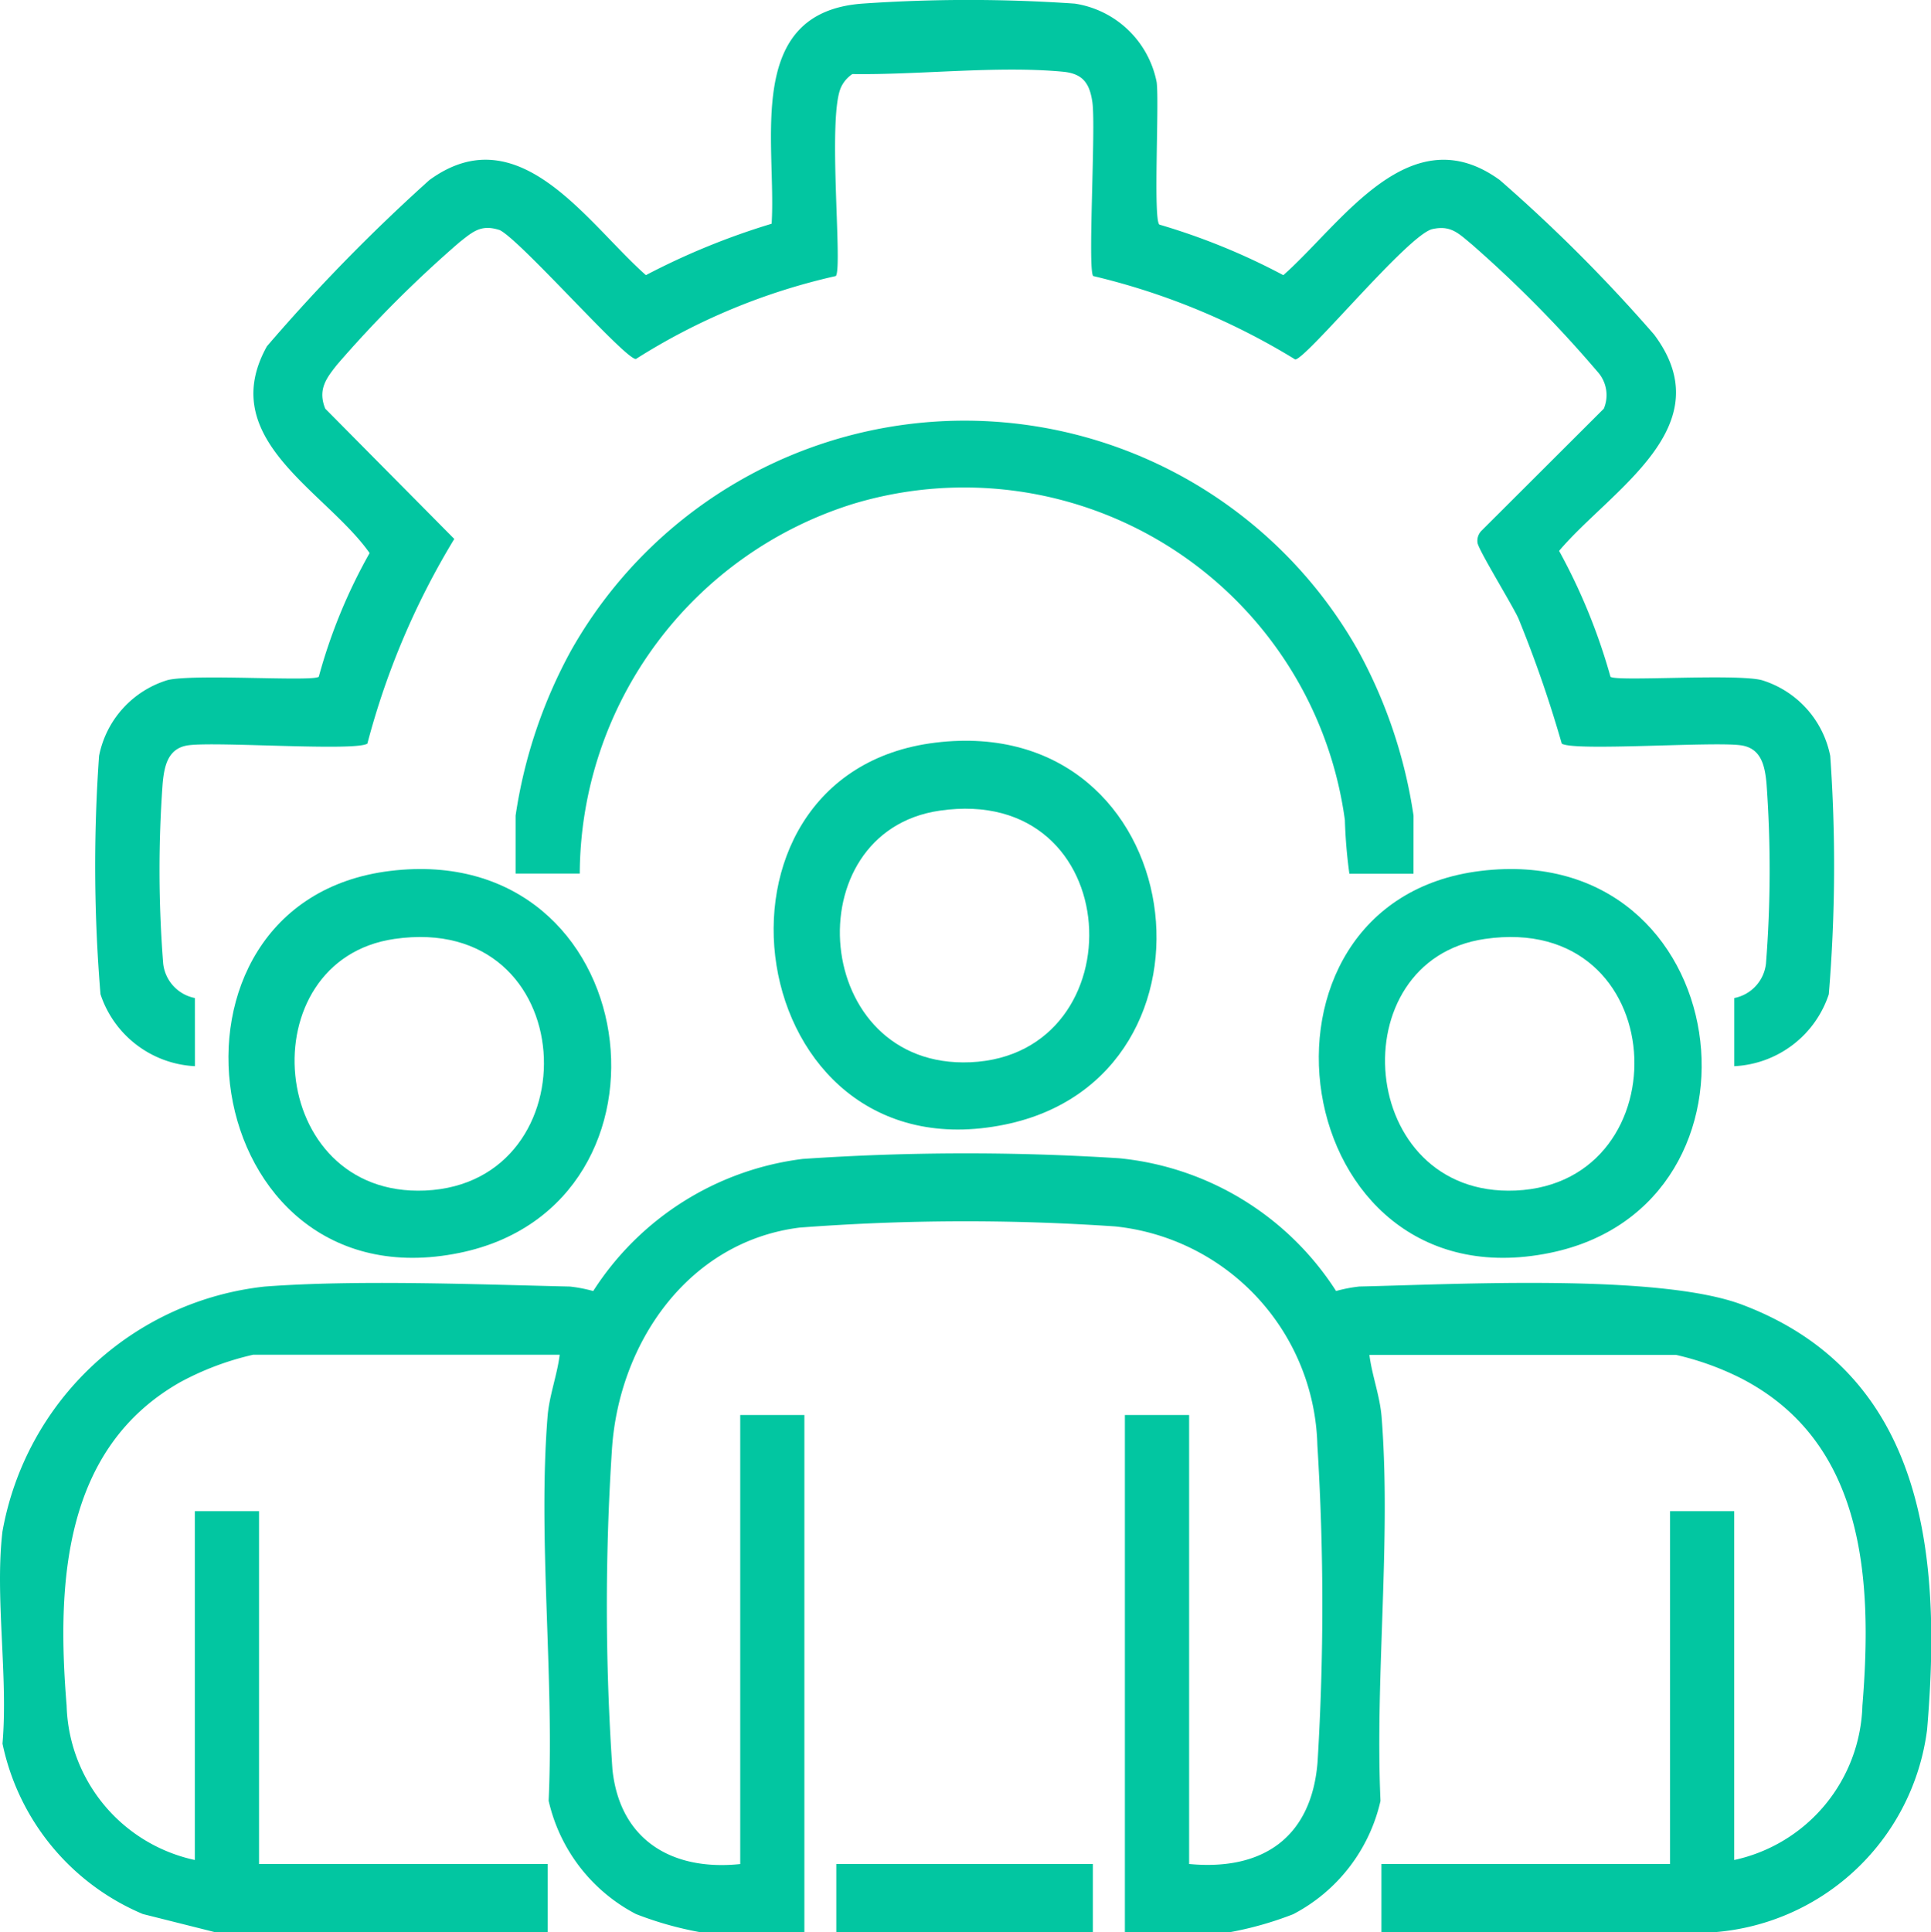
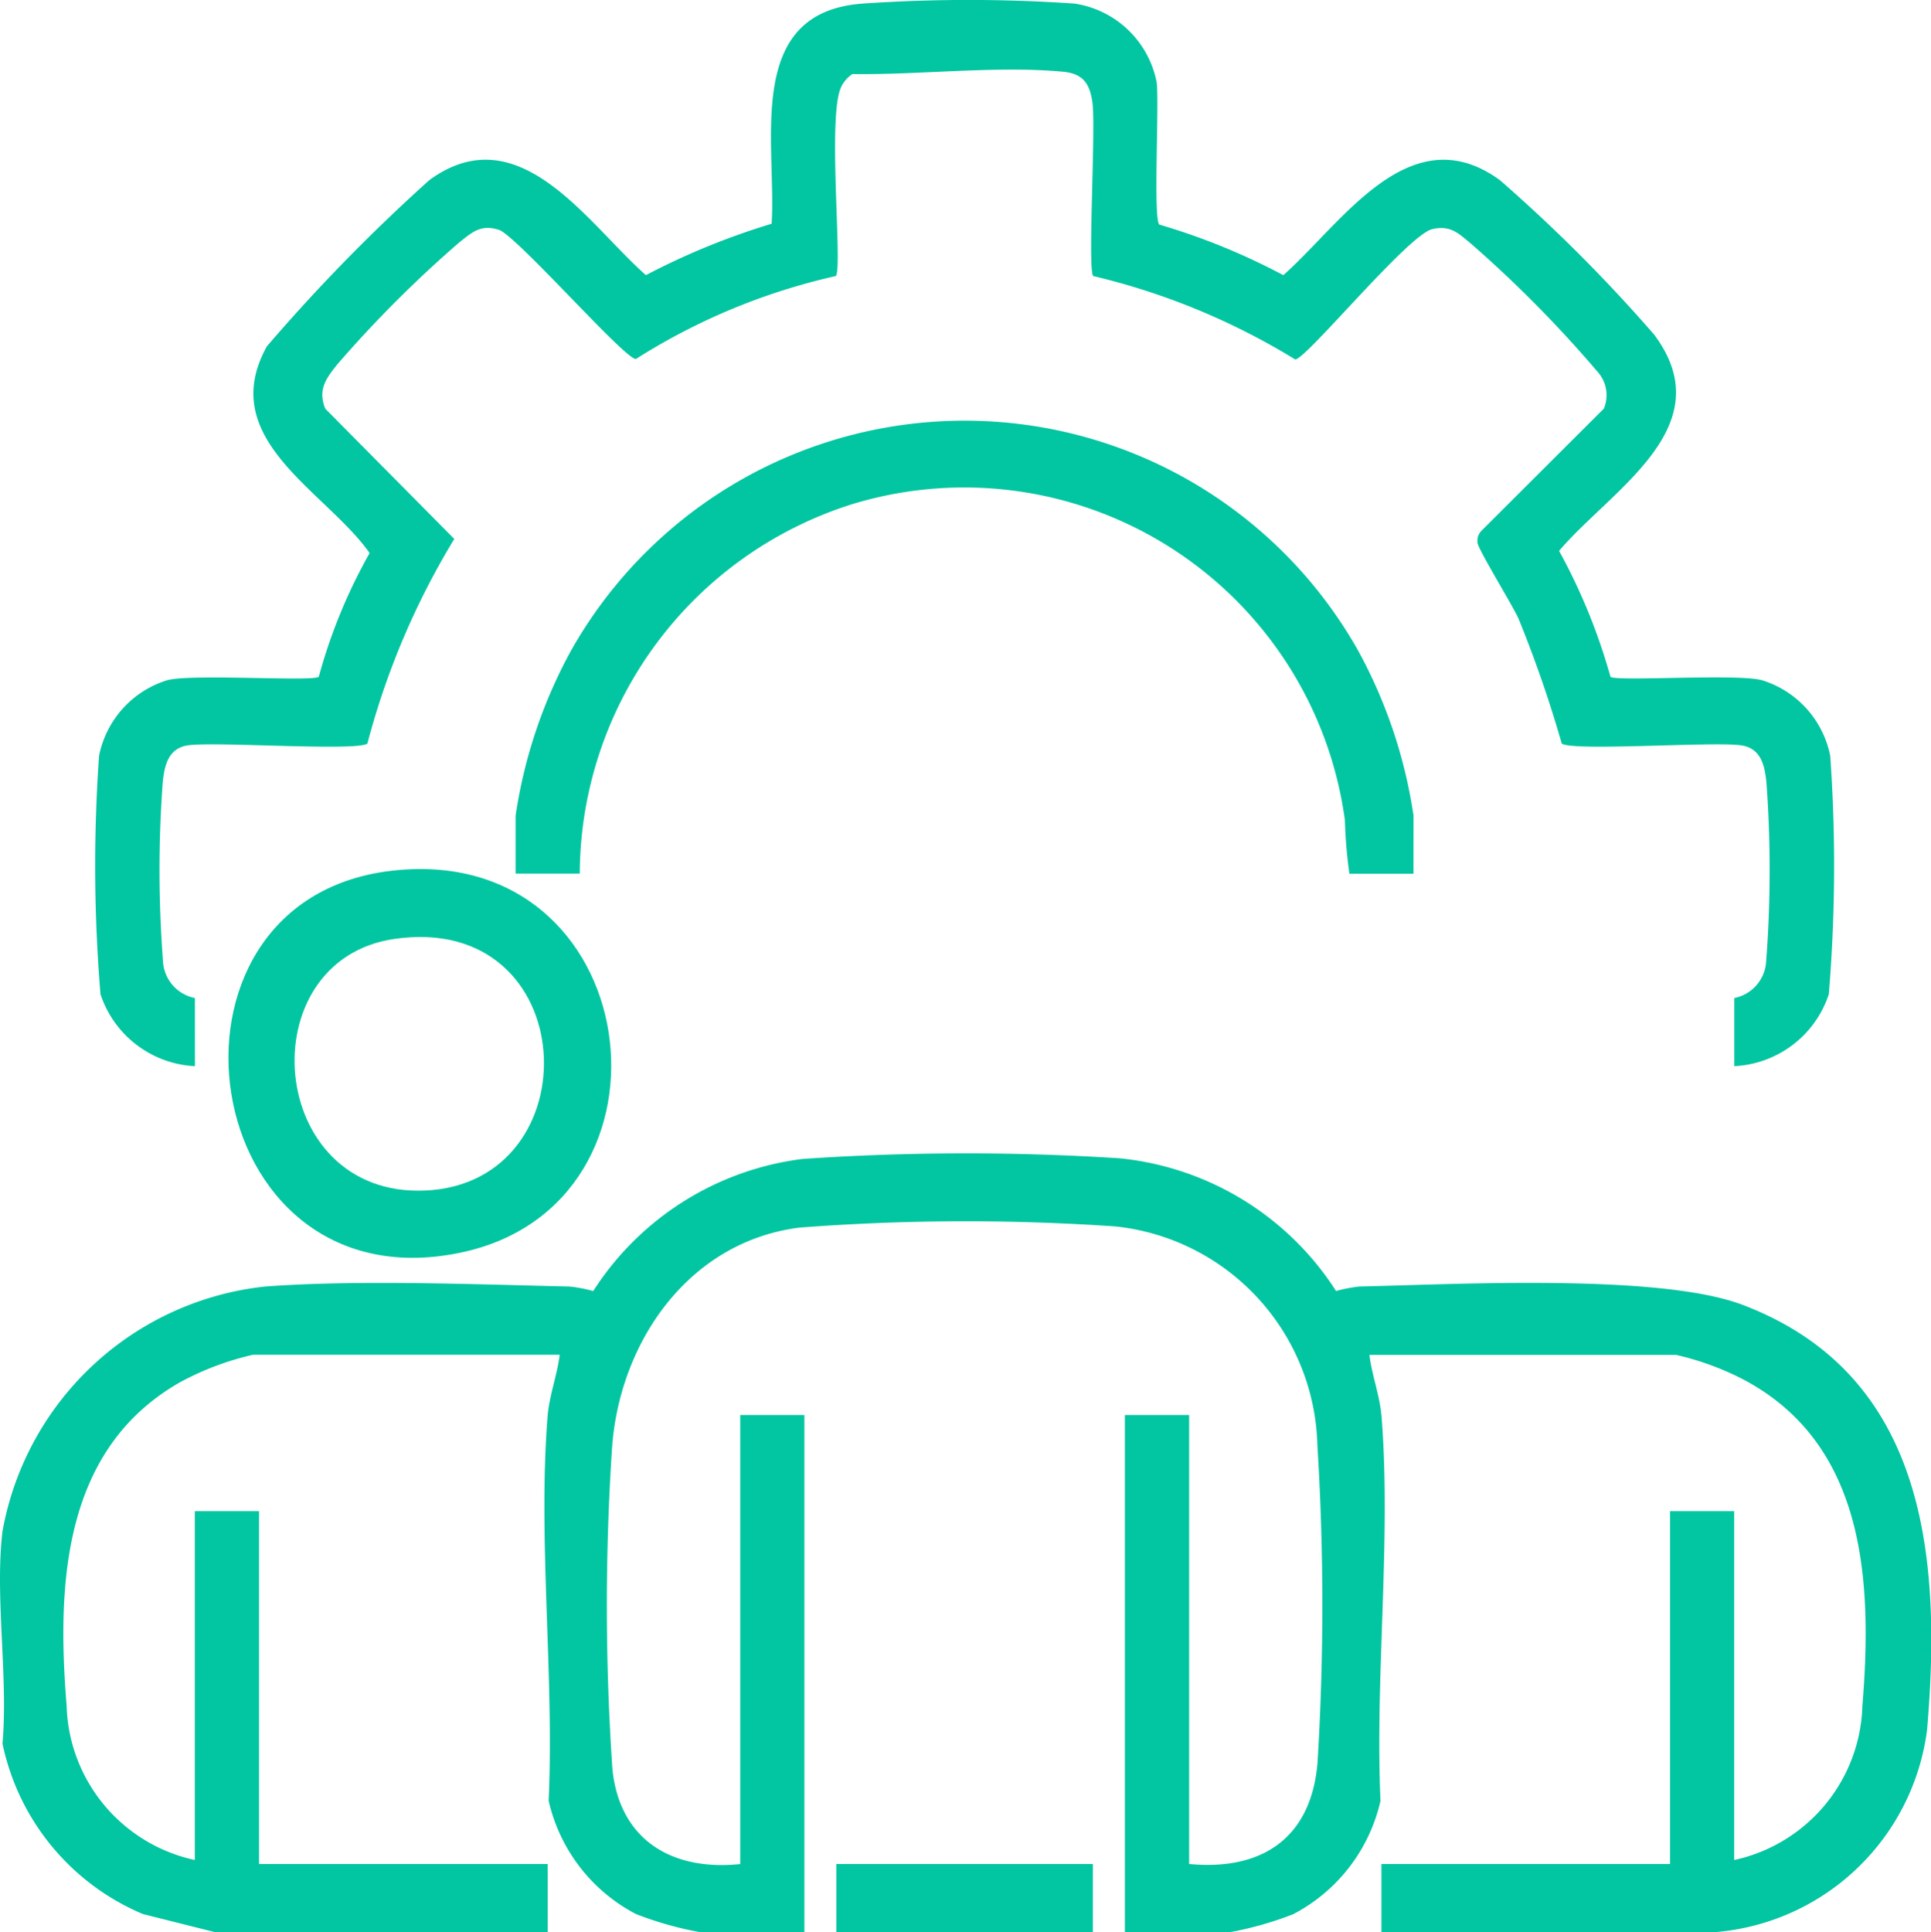
<svg xmlns="http://www.w3.org/2000/svg" id="Group_25244" data-name="Group 25244" width="57.972" height="58" viewBox="0 0 57.972 58">
  <defs>
    <clipPath id="clip-path">
      <rect id="Rectangle_9163" data-name="Rectangle 9163" width="57.972" height="58" fill="none" />
    </clipPath>
  </defs>
  <g id="Group_25243" data-name="Group 25243" clip-path="url(#clip-path)">
    <path id="Path_71154" data-name="Path 71154" d="M.075,82.725a8.984,8.984,0,0,1,7.878-7.346c2.759-.208,6.338-.065,9.156,0a4.356,4.356,0,0,1,.7.135A8.755,8.755,0,0,1,24.1,71.548a72.136,72.136,0,0,1,9.5-.02,8.748,8.748,0,0,1,6.512,3.985,4.356,4.356,0,0,1,.7-.135c2.9-.065,9.007-.395,11.5.549,5.521,2.093,5.984,7.583,5.542,12.76a6.987,6.987,0,0,1-6.383,6.073H41.473V92.713h8.665V82.123h1.926v10.47a4.882,4.882,0,0,0,3.849-4.635c.308-3.768.088-7.907-3.648-9.827a8.563,8.563,0,0,0-1.946-.7H41.112c.08.627.315,1.226.366,1.861.292,3.693-.2,7.793-.033,11.528a5.113,5.113,0,0,1-2.621,3.4,10.367,10.367,0,0,1-1.923.544H33.771V79.235H35.7V92.713c2.213.21,3.678-.8,3.856-3.064a77.485,77.485,0,0,0-.006-9.51,6.774,6.774,0,0,0-6.071-6.565,65.694,65.694,0,0,0-9.481.036c-3.341.425-5.415,3.46-5.626,6.65a72.052,72.052,0,0,0,.014,9.612c.221,2.127,1.793,3.056,3.837,2.843V79.235h1.926V94.759H21.015a10.367,10.367,0,0,1-1.923-.544,5.113,5.113,0,0,1-2.621-3.4c.17-3.735-.325-7.835-.033-11.528.05-.635.286-1.234.365-1.861H7.6a8.6,8.6,0,0,0-2.187.822C1.892,80.244,1.7,84.3,2,87.958a4.882,4.882,0,0,0,3.849,4.635V82.123H7.777V92.713h8.665v2.046H6.453l-2.164-.544A7.131,7.131,0,0,1,.075,89.1c.175-2.011-.235-4.416,0-6.378" transform="translate(0 -36.759)" fill="#02c6a1" />
    <rect id="Rectangle_9162" data-name="Rectangle 9162" width="7.702" height="2.046" transform="translate(25.107 55.954)" fill="#02c6a1" />
    <path id="Path_71155" data-name="Path 71155" d="M8.886,32.005a3.151,3.151,0,0,1-2.835-2.159,46.744,46.744,0,0,1-.043-7.157,2.982,2.982,0,0,1,2.057-2.274c.777-.194,4.367.053,4.539-.1a16.193,16.193,0,0,1,1.526-3.713c-1.315-1.869-4.638-3.413-3.083-6.207a53.862,53.862,0,0,1,4.878-4.99c2.693-1.963,4.738,1.3,6.5,2.854A21.554,21.554,0,0,1,26.2,6.716c.149-2.446-.84-6.34,2.719-6.607a46.191,46.191,0,0,1,6.384,0,2.96,2.96,0,0,1,2.456,2.357c.082.608-.109,4.141.082,4.276a19.77,19.77,0,0,1,3.721,1.518c1.758-1.553,3.8-4.817,6.5-2.854a47.373,47.373,0,0,1,4.631,4.636c2.078,2.773-1.291,4.651-2.852,6.494a17.779,17.779,0,0,1,1.543,3.78c.172.148,3.762-.1,4.539.1a2.983,2.983,0,0,1,2.058,2.274,46.8,46.8,0,0,1-.043,7.157A3.15,3.15,0,0,1,55.1,32.005V29.959a1.187,1.187,0,0,0,.952-1.034,35.873,35.873,0,0,0,.016-5.409c-.051-.548-.167-1.064-.781-1.145-.867-.114-5.012.186-5.366-.049a36.5,36.5,0,0,0-1.3-3.756c-.194-.426-1.21-2.07-1.229-2.274a.429.429,0,0,1,.118-.359l3.674-3.666a1.049,1.049,0,0,0-.2-1.121,36.593,36.593,0,0,0-3.768-3.814c-.39-.322-.623-.58-1.18-.455-.72.162-3.767,3.885-4.116,3.914a20.736,20.736,0,0,0-6.067-2.505c-.171-.2.084-4.447-.023-5.212-.082-.582-.294-.865-.884-.921-1.971-.187-4.318.1-6.323.07a.972.972,0,0,0-.335.387c-.425.884.051,5.431-.161,5.676a18.932,18.932,0,0,0-6,2.489c-.3.047-3.446-3.548-4.09-3.868-.558-.182-.8.041-1.211.366a35.828,35.828,0,0,0-3.671,3.671c-.33.414-.586.753-.357,1.323l3.874,3.911a23.158,23.158,0,0,0-2.609,6.144c-.355.236-4.5-.065-5.366.049-.614.081-.729.6-.78,1.145a35.81,35.81,0,0,0,.016,5.409,1.187,1.187,0,0,0,.952,1.034Z" transform="translate(-3.034 0)" fill="#02c6a1" />
    <path id="Path_71156" data-name="Path 71156" d="M58.87,39.636H56.945a14.885,14.885,0,0,1-.135-1.61,11.535,11.535,0,0,0-14.759-9.494,11.683,11.683,0,0,0-8.212,11.1H31.913V37.891a14.814,14.814,0,0,1,1.665-4.955,13.564,13.564,0,0,1,23.629,0,14.813,14.813,0,0,1,1.664,4.955Z" transform="translate(-16.434 -13.408)" fill="#02c6a1" />
-     <path id="Path_71157" data-name="Path 71157" d="M52.748,45.9c7.686-.931,9.1,10.029,2.079,11.466C46.883,58.99,45.18,46.815,52.748,45.9m.118,2.043c-4.384.64-3.847,7.76.926,7.552,5.053-.22,4.735-8.379-.926-7.552" transform="translate(-24.659 -23.608)" fill="#02c6a1" />
    <path id="Path_71158" data-name="Path 71158" d="M19,53.839c7.686-.931,9.1,10.029,2.079,11.466C13.139,66.93,11.436,54.755,19,53.839m.118,2.043c-4.384.64-3.847,7.76.926,7.552,5.053-.22,4.735-8.379-.926-7.552" transform="translate(-7.282 -27.696)" fill="#02c6a1" />
-     <path id="Path_71159" data-name="Path 71159" d="M86.492,53.839c7.686-.931,9.1,10.029,2.079,11.466-7.944,1.626-9.647-10.55-2.079-11.466m.118,2.043c-4.384.64-3.847,7.76.926,7.552,5.053-.22,4.735-8.379-.926-7.552" transform="translate(-42.036 -27.696)" fill="#02c6a1" />
  </g>
</svg>